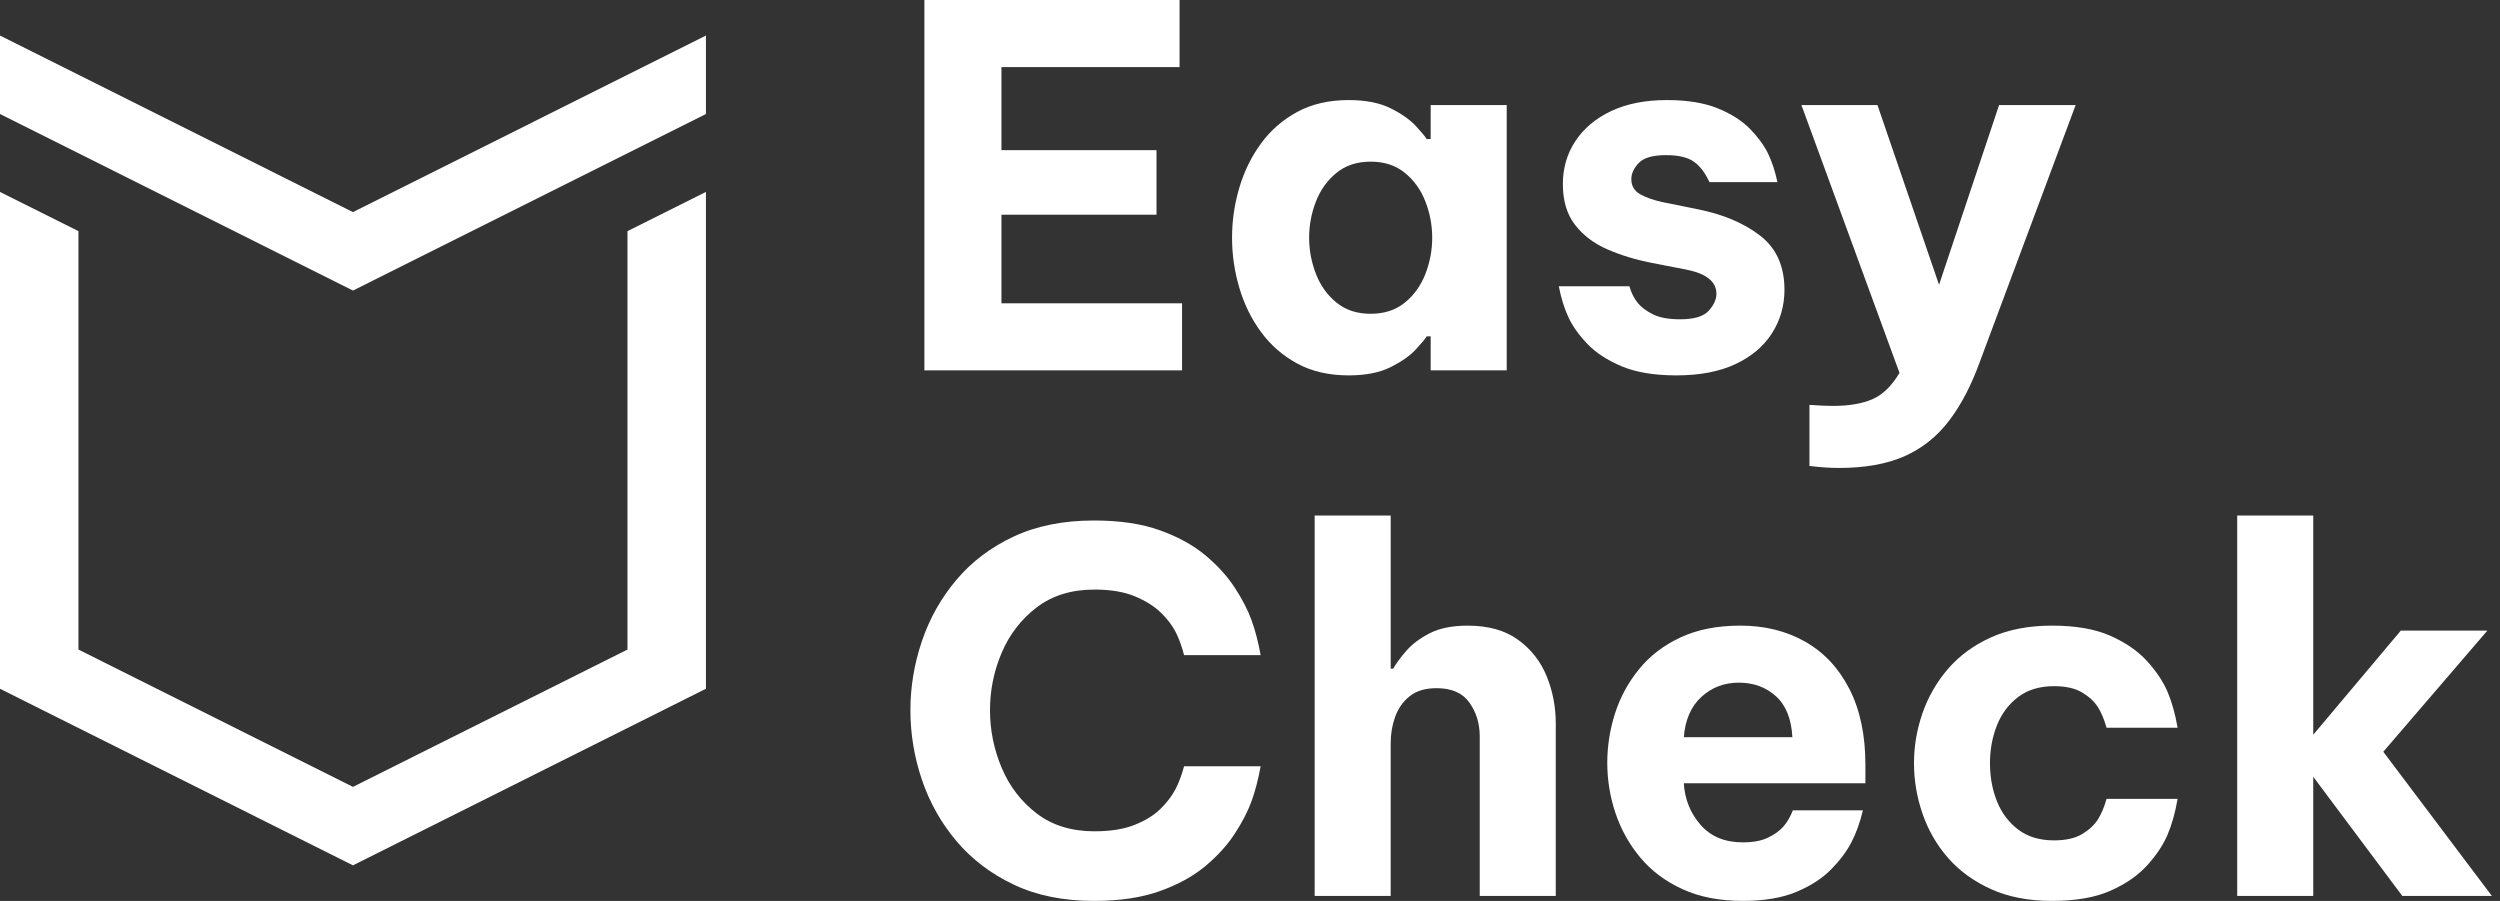
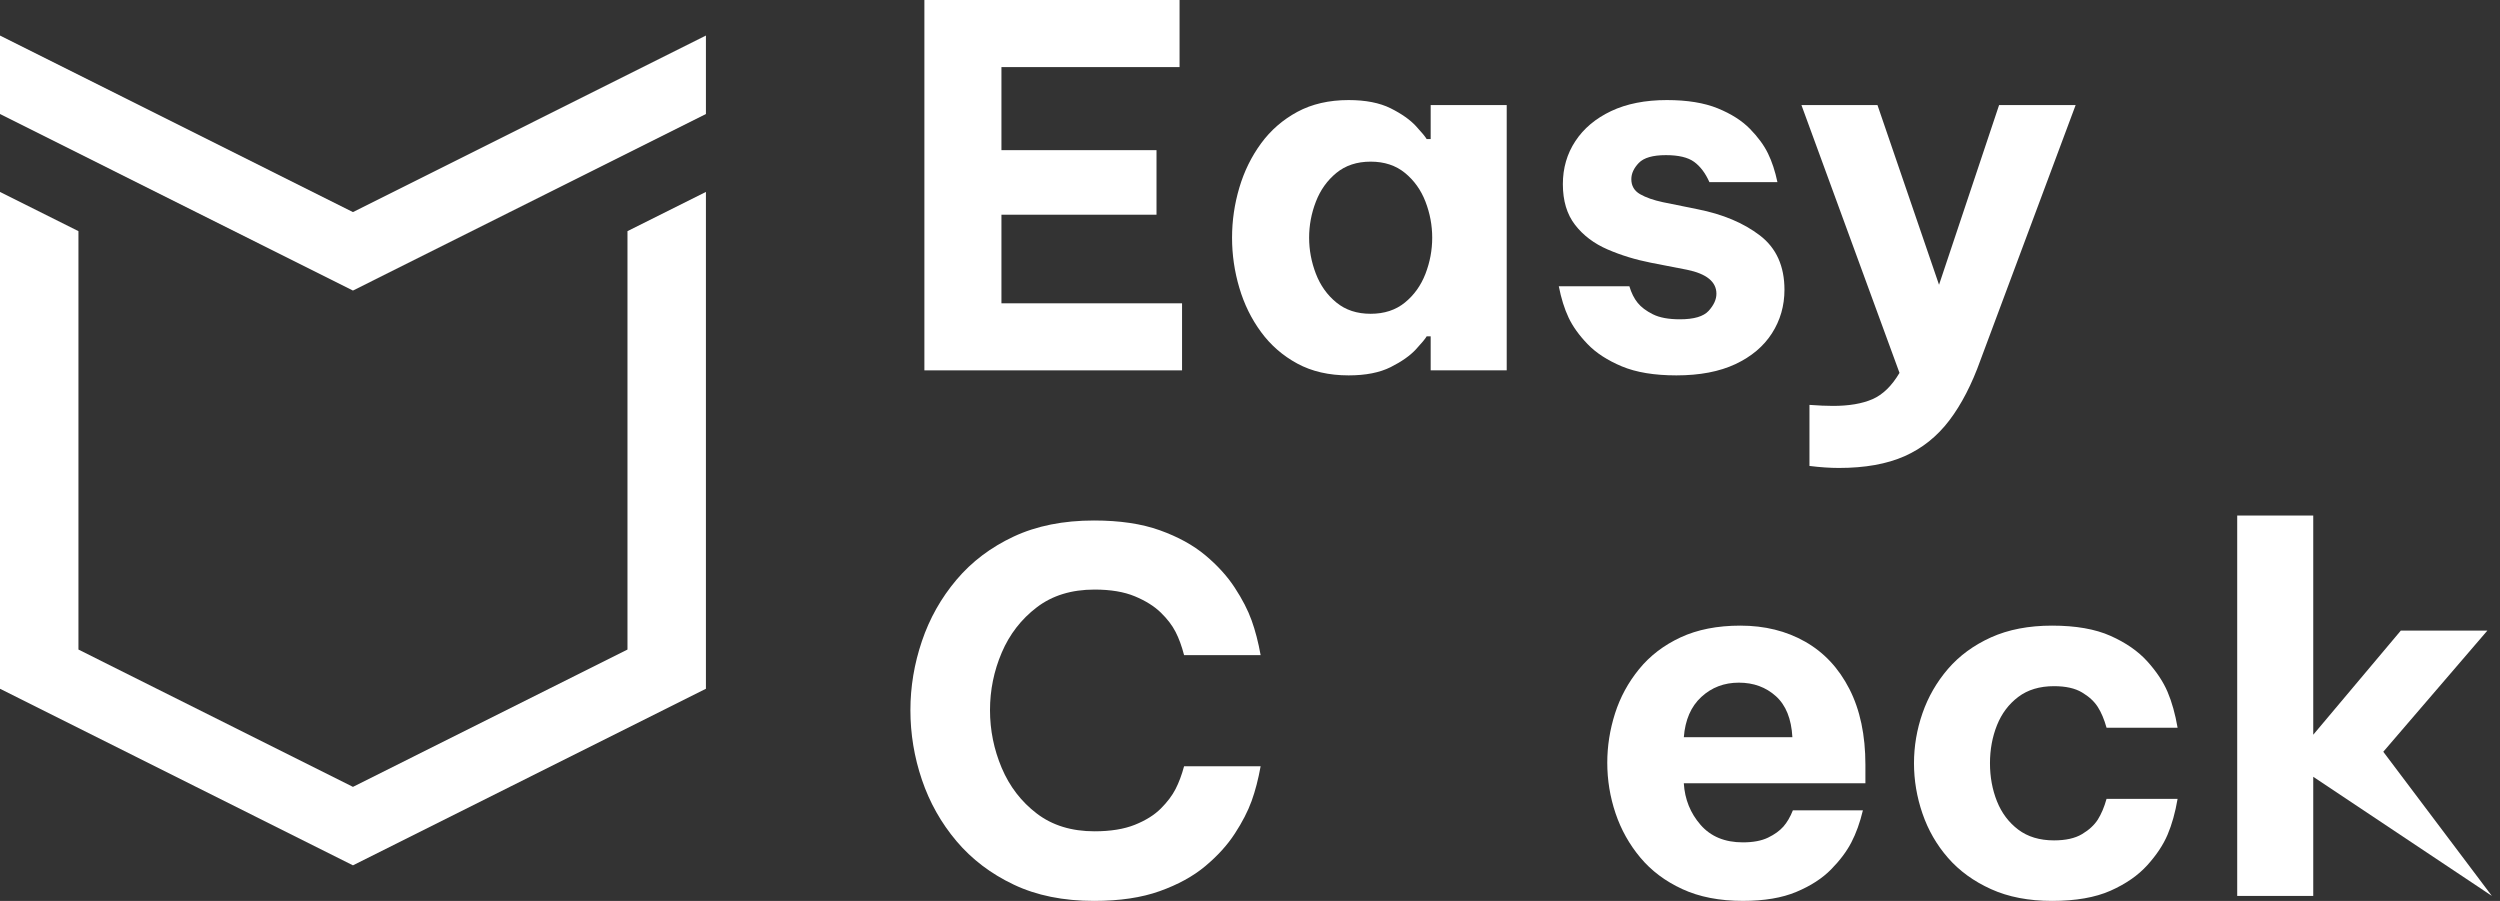
<svg xmlns="http://www.w3.org/2000/svg" width="111" height="40" viewBox="0 0 111 40" fill="none">
  <rect x="0" y="0" width="111" height="40" fill="#333333" stroke="none" />
  <path d="M41.043 16.444V0H52.372V2.979H44.464V6.667H51.349V9.533H44.464V13.467H52.483V16.444H41.043Z" fill="white" />
  <path d="M59.88 4.443C60.636 4.443 61.258 4.566 61.746 4.809C62.235 5.054 62.608 5.318 62.867 5.598C63.127 5.879 63.285 6.072 63.345 6.176H63.522V4.665H66.898V16.444H63.522V14.933H63.345C63.286 15.037 63.127 15.23 62.867 15.511C62.608 15.791 62.234 16.055 61.746 16.3C61.256 16.545 60.636 16.667 59.88 16.667C59.006 16.667 58.248 16.493 57.603 16.144C56.959 15.796 56.422 15.329 55.992 14.744C55.561 14.159 55.24 13.504 55.026 12.778C54.811 12.052 54.703 11.312 54.703 10.556C54.703 9.8 54.811 9.059 55.026 8.334C55.24 7.608 55.563 6.952 55.992 6.366C56.421 5.781 56.958 5.315 57.603 4.966C58.248 4.619 59.006 4.443 59.88 4.443ZM60.858 7.177C60.25 7.177 59.743 7.344 59.336 7.677C58.928 8.011 58.625 8.436 58.425 8.954C58.224 9.473 58.125 10.007 58.125 10.555C58.125 11.102 58.226 11.636 58.425 12.155C58.625 12.673 58.928 13.1 59.336 13.432C59.743 13.766 60.25 13.932 60.858 13.932C61.465 13.932 61.972 13.765 62.379 13.432C62.787 13.1 63.091 12.673 63.291 12.155C63.491 11.636 63.59 11.103 63.59 10.555C63.59 10.006 63.491 9.473 63.291 8.954C63.091 8.436 62.787 8.01 62.379 7.677C61.972 7.344 61.465 7.177 60.858 7.177Z" fill="white" />
  <path d="M74.431 16.667C73.454 16.667 72.646 16.533 72.01 16.267C71.373 16 70.865 15.67 70.488 15.277C70.111 14.886 69.829 14.492 69.644 14.099C69.459 13.707 69.315 13.243 69.211 12.711H72.344C72.433 13.007 72.555 13.252 72.711 13.444C72.866 13.637 73.092 13.807 73.389 13.955C73.685 14.103 74.084 14.177 74.588 14.177C75.21 14.177 75.636 14.052 75.865 13.8C76.094 13.547 76.209 13.295 76.209 13.043C76.209 12.51 75.771 12.155 74.899 11.976L73.3 11.665C72.619 11.531 71.978 11.335 71.379 11.076C70.779 10.817 70.298 10.454 69.935 9.987C69.572 9.52 69.391 8.917 69.391 8.177C69.391 7.465 69.575 6.828 69.947 6.265C70.317 5.702 70.846 5.259 71.534 4.932C72.223 4.606 73.048 4.443 74.011 4.443C74.913 4.443 75.666 4.566 76.265 4.809C76.866 5.054 77.342 5.358 77.698 5.721C78.053 6.084 78.32 6.447 78.497 6.81C78.675 7.173 78.815 7.599 78.918 8.087H75.898C75.72 7.687 75.494 7.387 75.22 7.187C74.945 6.987 74.528 6.888 73.965 6.888C73.387 6.888 72.987 7.003 72.765 7.232C72.544 7.462 72.431 7.703 72.431 7.955C72.431 8.251 72.561 8.473 72.82 8.622C73.079 8.77 73.416 8.888 73.831 8.977L75.364 9.288C76.49 9.51 77.415 9.899 78.141 10.455C78.867 11.011 79.23 11.815 79.23 12.866C79.23 13.578 79.044 14.222 78.674 14.8C78.304 15.378 77.763 15.833 77.053 16.167C76.341 16.5 75.468 16.667 74.431 16.667Z" fill="white" />
  <path d="M81.65 20.777C81.251 20.777 80.814 20.747 80.34 20.688V17.977C80.74 18.006 81.087 18.022 81.384 18.022C82.095 18.022 82.679 17.923 83.139 17.723C83.598 17.522 83.997 17.133 84.338 16.556L79.984 4.666H83.36L86.093 12.644L88.759 4.666H92.158L87.937 15.978C87.551 17.06 87.089 17.956 86.549 18.667C86.008 19.379 85.346 19.907 84.561 20.256C83.775 20.603 82.805 20.777 81.65 20.777Z" fill="white" />
  <path d="M48.575 40C47.213 40 46.024 39.76 45.01 39.277C43.995 38.796 43.147 38.151 42.466 37.344C41.785 36.536 41.274 35.629 40.933 34.622C40.592 33.616 40.422 32.586 40.422 31.533C40.422 30.496 40.592 29.473 40.933 28.466C41.273 27.46 41.784 26.552 42.466 25.744C43.147 24.936 43.995 24.297 45.01 23.822C46.024 23.348 47.213 23.11 48.575 23.11C49.715 23.11 50.688 23.254 51.496 23.544C52.303 23.833 52.977 24.203 53.517 24.654C54.057 25.106 54.495 25.587 54.827 26.099C55.161 26.61 55.409 27.091 55.571 27.543C55.734 27.996 55.868 28.51 55.972 29.087H52.573C52.469 28.687 52.344 28.343 52.195 28.055C52.047 27.765 51.828 27.48 51.54 27.199C51.252 26.918 50.867 26.676 50.386 26.476C49.905 26.276 49.309 26.177 48.598 26.177C47.575 26.177 46.72 26.44 46.032 26.966C45.344 27.491 44.824 28.163 44.477 28.976C44.129 29.792 43.956 30.643 43.956 31.532C43.956 32.42 44.13 33.276 44.477 34.098C44.826 34.92 45.344 35.594 46.032 36.12C46.72 36.646 47.575 36.91 48.598 36.91C49.309 36.91 49.905 36.813 50.386 36.621C50.867 36.428 51.252 36.188 51.54 35.9C51.83 35.61 52.047 35.322 52.195 35.033C52.344 34.743 52.469 34.408 52.573 34.022H55.972C55.868 34.599 55.734 35.115 55.571 35.566C55.407 36.018 55.16 36.499 54.827 37.01C54.495 37.522 54.057 38.003 53.517 38.455C52.977 38.907 52.302 39.277 51.496 39.565C50.688 39.856 49.715 40 48.575 40Z" fill="white" />
-   <path d="M58.371 39.778V22.889H61.747V29.688H61.858C61.992 29.452 62.188 29.184 62.447 28.889C62.706 28.592 63.054 28.333 63.49 28.111C63.927 27.889 64.487 27.779 65.168 27.779C66.086 27.779 66.833 27.989 67.411 28.412C67.988 28.834 68.41 29.376 68.676 30.034C68.942 30.694 69.076 31.386 69.076 32.111V39.778H65.7V32.688C65.7 32.125 65.549 31.63 65.245 31.199C64.942 30.77 64.457 30.555 63.79 30.555C63.286 30.555 62.886 30.673 62.591 30.911C62.294 31.147 62.08 31.451 61.946 31.823C61.812 32.193 61.746 32.586 61.746 33.001V39.779H58.371V39.778Z" fill="white" />
  <path d="M77.384 39.999C76.347 39.999 75.451 39.825 74.696 39.476C73.94 39.128 73.318 38.661 72.83 38.076C72.342 37.492 71.975 36.836 71.73 36.11C71.486 35.385 71.363 34.636 71.363 33.866C71.363 33.126 71.478 32.396 71.707 31.677C71.936 30.959 72.292 30.303 72.774 29.711C73.255 29.119 73.87 28.648 74.617 28.3C75.364 27.953 76.249 27.778 77.272 27.778C78.353 27.778 79.312 28.015 80.148 28.49C80.984 28.964 81.639 29.664 82.113 30.59C82.587 31.516 82.824 32.638 82.824 33.956V34.778H74.761C74.805 35.49 75.053 36.105 75.505 36.623C75.957 37.142 76.582 37.401 77.382 37.401C77.842 37.401 78.216 37.33 78.504 37.189C78.793 37.05 79.018 36.885 79.182 36.701C79.345 36.515 79.486 36.275 79.604 35.978H82.713C82.581 36.527 82.41 37.001 82.202 37.399C81.995 37.8 81.696 38.199 81.303 38.599C80.91 39 80.396 39.332 79.759 39.599C79.123 39.867 78.331 39.999 77.384 39.999ZM74.762 32.733H79.582C79.538 31.918 79.294 31.311 78.85 30.911C78.405 30.511 77.858 30.31 77.205 30.31C76.553 30.31 75.998 30.521 75.54 30.944C75.081 31.366 74.821 31.962 74.762 32.733Z" fill="white" />
  <path d="M91.111 40C90.074 40 89.17 39.826 88.401 39.477C87.631 39.129 86.995 38.667 86.491 38.089C85.987 37.512 85.61 36.856 85.358 36.122C85.106 35.389 84.981 34.644 84.981 33.889C84.981 33.135 85.106 32.393 85.358 31.667C85.61 30.941 85.987 30.286 86.491 29.699C86.995 29.115 87.631 28.648 88.401 28.299C89.171 27.952 90.074 27.778 91.111 27.778C92.162 27.778 93.028 27.929 93.709 28.233C94.39 28.537 94.934 28.915 95.342 29.367C95.749 29.819 96.049 30.27 96.241 30.722C96.433 31.174 96.581 31.704 96.685 32.311H93.531C93.427 31.941 93.297 31.632 93.142 31.389C92.986 31.144 92.753 30.929 92.442 30.744C92.131 30.558 91.717 30.466 91.198 30.466C90.562 30.466 90.032 30.625 89.61 30.944C89.189 31.262 88.873 31.681 88.666 32.2C88.459 32.718 88.355 33.281 88.355 33.889C88.355 34.497 88.459 35.06 88.666 35.579C88.873 36.097 89.189 36.516 89.61 36.835C90.032 37.153 90.562 37.313 91.198 37.313C91.717 37.313 92.131 37.221 92.442 37.035C92.753 36.85 92.986 36.634 93.142 36.391C93.297 36.146 93.427 35.839 93.531 35.469H96.685C96.581 36.077 96.433 36.607 96.241 37.058C96.049 37.51 95.749 37.962 95.342 38.413C94.934 38.865 94.39 39.243 93.709 39.547C93.028 39.849 92.162 40 91.111 40Z" fill="white" />
-   <path d="M99.332 39.778V22.889H102.708V32.622L106.595 28H110.438L105.818 33.378L110.638 39.778H106.661L102.708 34.489V39.778H99.332Z" fill="white" />
+   <path d="M99.332 39.778V22.889H102.708V32.622L106.595 28H110.438L105.818 33.378L110.638 39.778L102.708 34.489V39.778H99.332Z" fill="white" />
  <path d="M27.86 28.84L15.671 34.937L3.483 28.84V10.263L0 8.522V30.581L15.671 38.421L31.343 30.581V8.522L27.86 10.263V28.84Z" fill="white" />
  <path d="M15.671 9.417L0 1.578V5.062L15.671 12.901L31.343 5.062V1.578L15.671 9.417Z" fill="white" />
</svg>